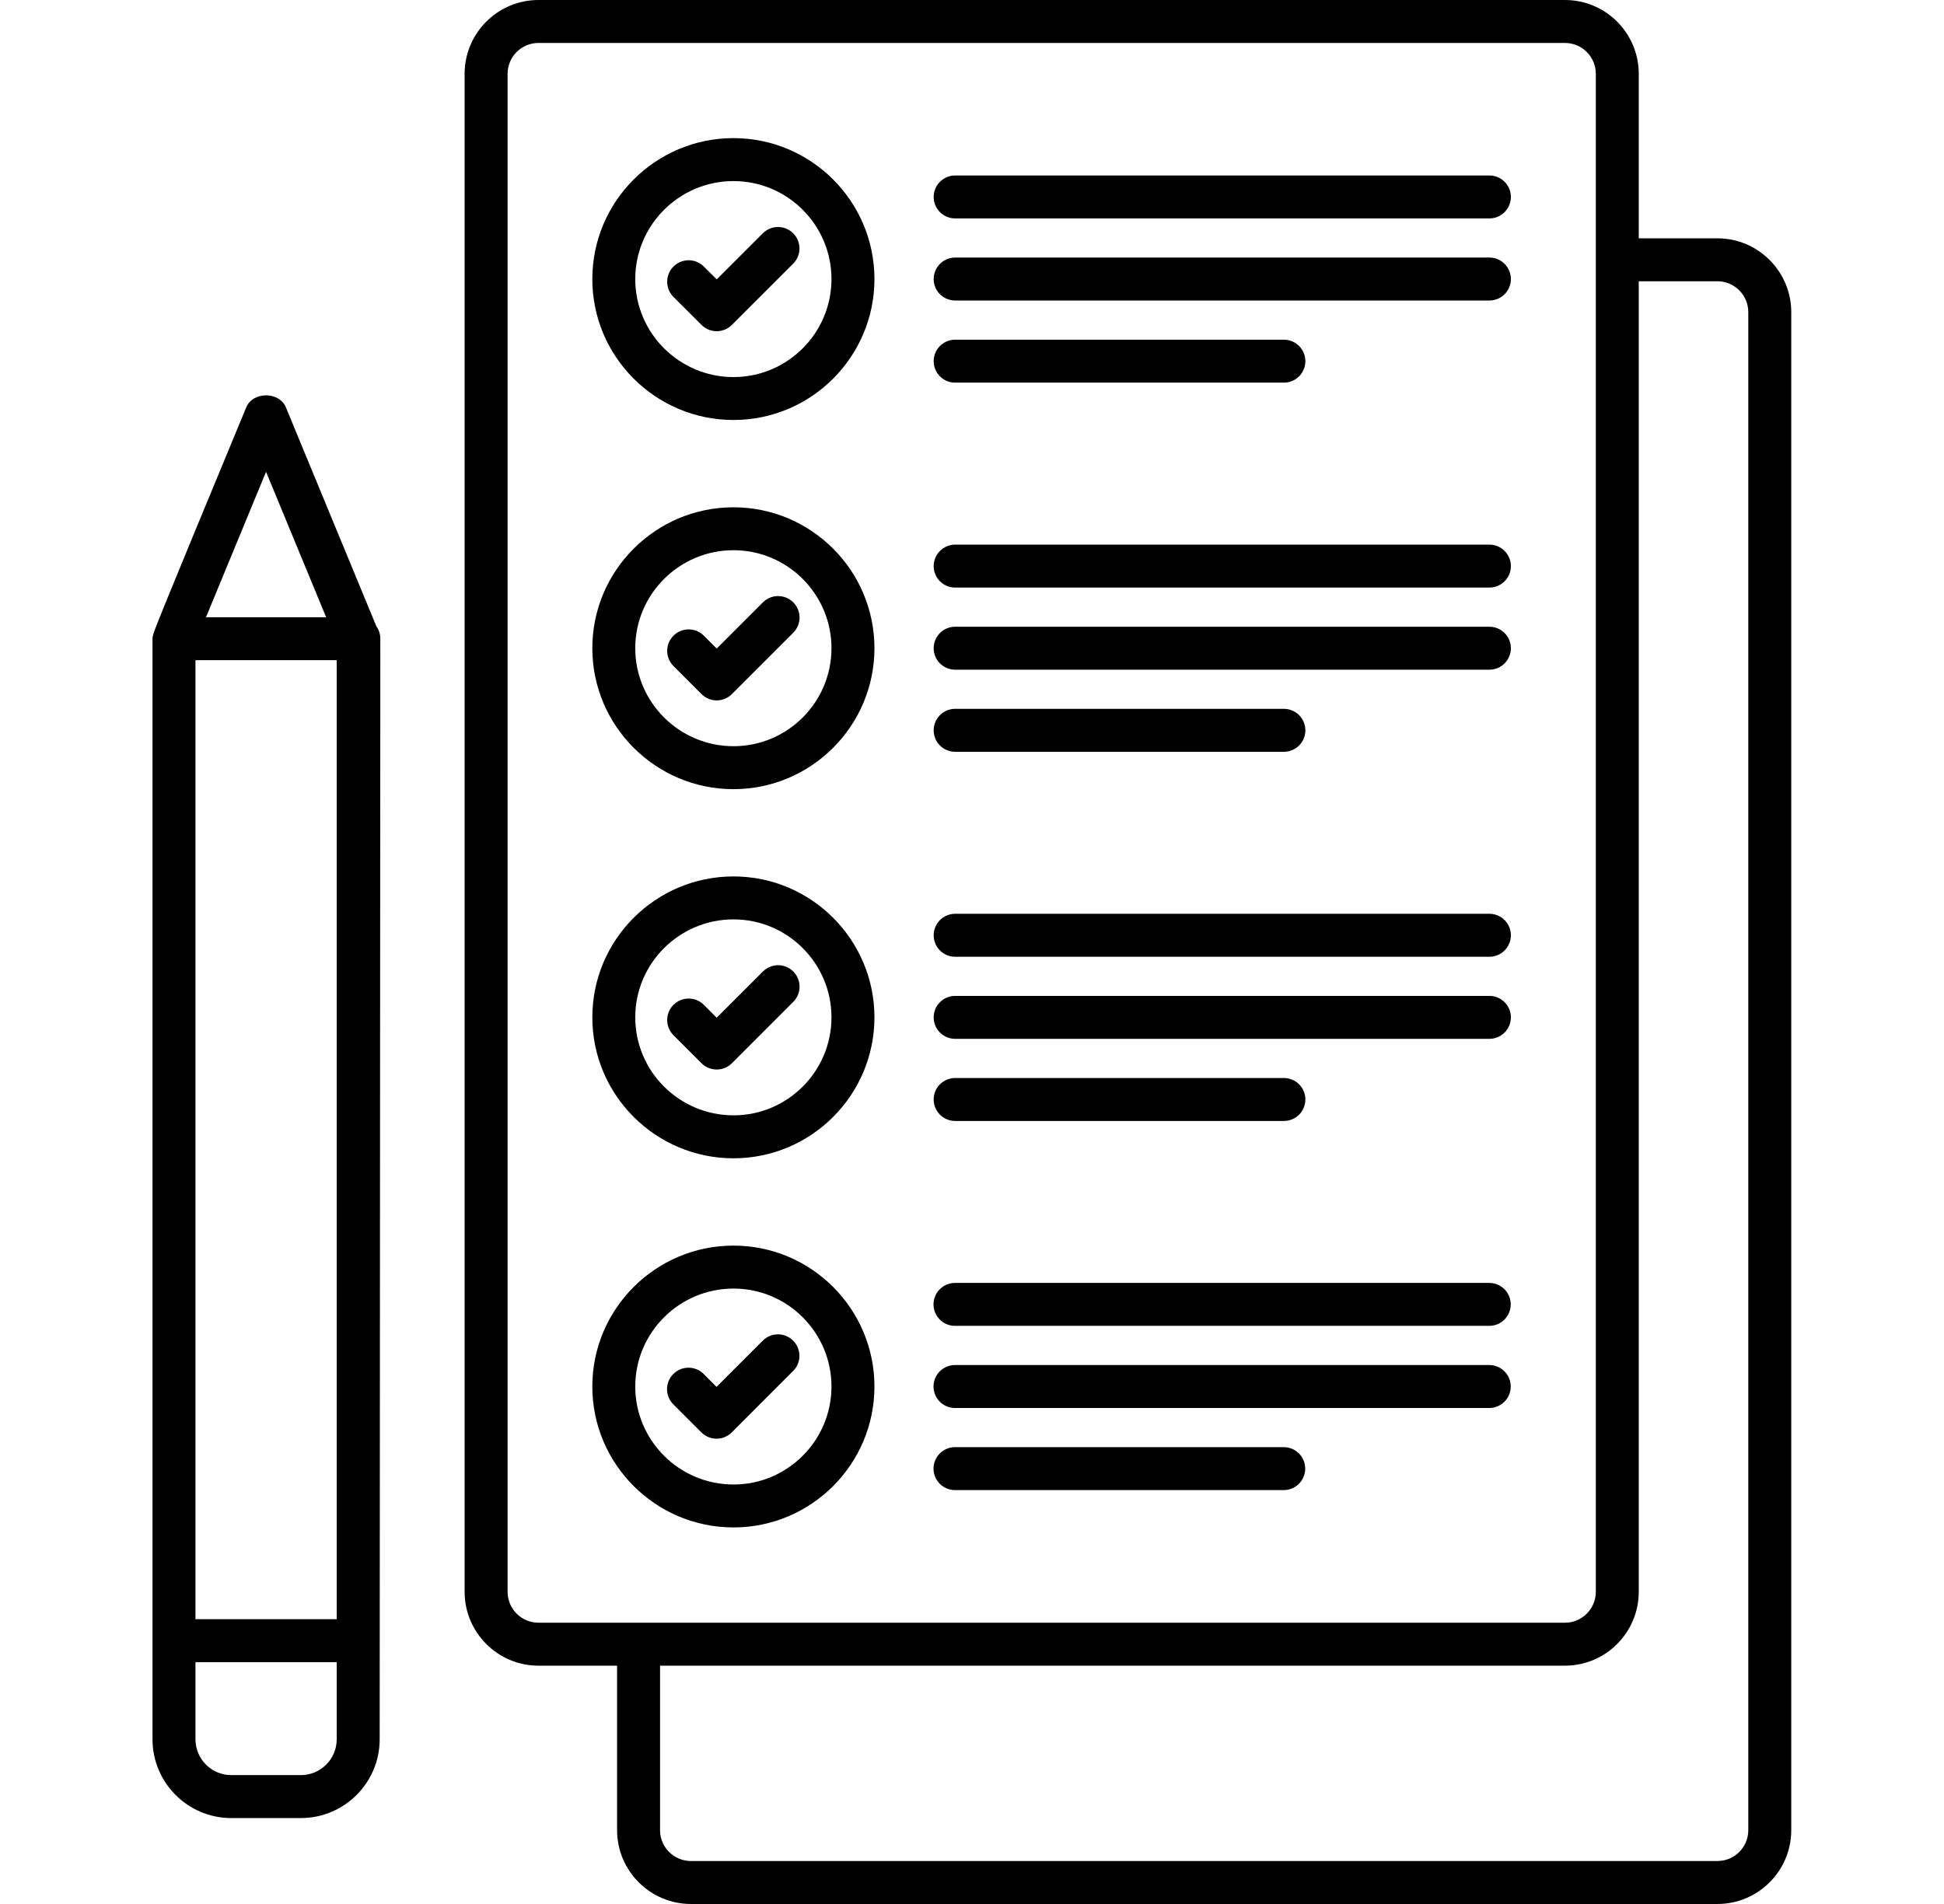
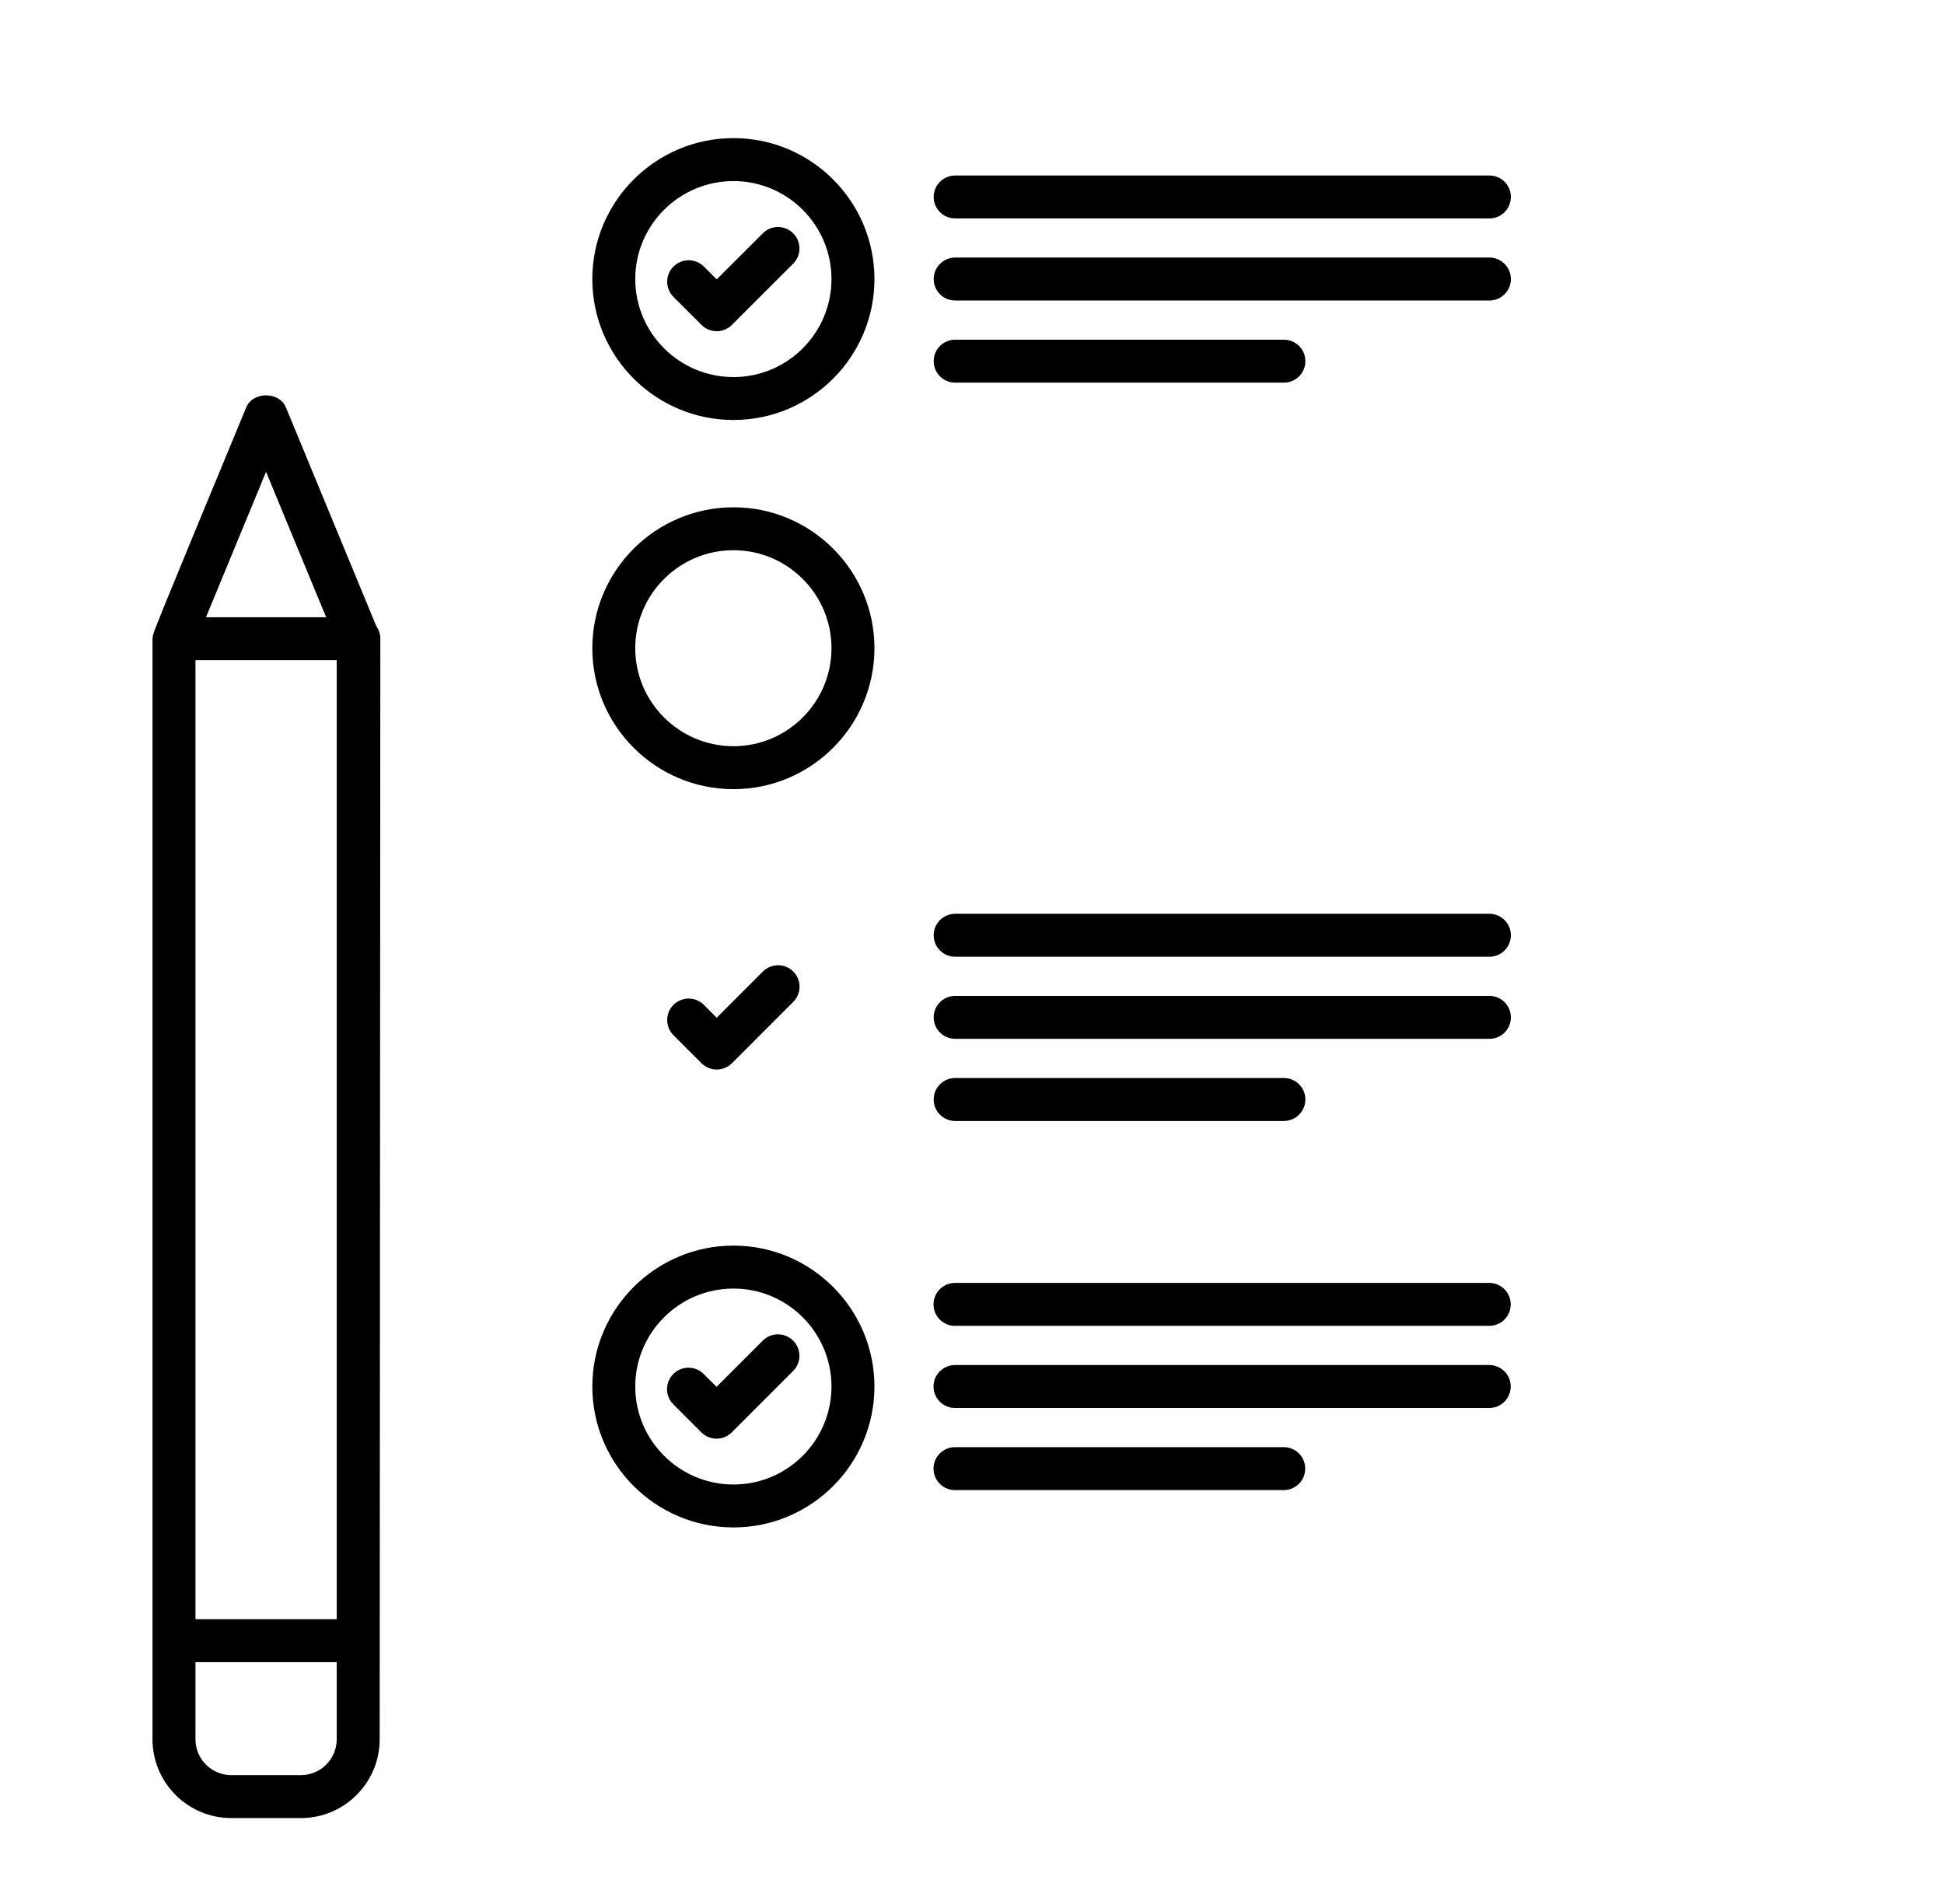
<svg xmlns="http://www.w3.org/2000/svg" width="49" height="48" viewBox="0 0 49 48" fill="none">
  <g clip-path="url(#clip0_1207_1370)">
-     <path d="M39.446 0H13.572C12.546 0 11.711 0.835 11.711 1.861V40.13C11.711 41.156 12.546 41.992 13.572 41.992H15.554V46.139C15.554 47.165 16.389 48 17.415 48H43.289C44.315 48 45.15 47.166 45.15 46.139V7.87C45.15 6.844 44.315 6.008 43.289 6.008H41.306V1.861C41.306 0.835 40.472 0 39.446 0ZM13.572 40.909C13.143 40.909 12.794 40.559 12.794 40.13V1.861C12.794 1.432 13.143 1.083 13.572 1.083H39.446C39.875 1.083 40.224 1.432 40.224 1.861V40.13C40.224 40.559 39.875 40.909 39.446 40.909H13.572ZM43.289 7.091C43.718 7.091 44.067 7.441 44.067 7.87V46.139C44.067 46.568 43.718 46.917 43.289 46.917H17.415C16.986 46.917 16.637 46.568 16.637 46.139V41.992H39.446C40.472 41.992 41.306 41.156 41.306 40.13V7.091H43.289Z" fill="black" />
    <path d="M18.488 3.482C16.526 3.482 14.93 5.076 14.93 7.035C14.93 8.995 16.526 10.588 18.488 10.588C20.447 10.588 22.041 8.995 22.041 7.035C22.041 5.076 20.447 3.482 18.488 3.482ZM18.488 9.506C17.123 9.506 16.012 8.398 16.012 7.035C16.012 5.673 17.123 4.565 18.488 4.565C19.85 4.565 20.958 5.673 20.958 7.035C20.958 8.398 19.85 9.506 18.488 9.506Z" fill="black" />
    <path d="M19.23 5.879L18.065 7.043L17.741 6.72C17.691 6.669 17.631 6.63 17.565 6.602C17.5 6.575 17.429 6.561 17.358 6.561C17.287 6.561 17.217 6.575 17.151 6.602C17.085 6.63 17.026 6.669 16.975 6.72C16.764 6.931 16.764 7.274 16.975 7.485L17.682 8.191C17.733 8.242 17.792 8.282 17.858 8.309C17.924 8.336 17.994 8.35 18.065 8.35C18.136 8.35 18.207 8.336 18.272 8.309C18.338 8.282 18.398 8.242 18.448 8.191L19.995 6.644C20.096 6.542 20.152 6.405 20.151 6.262C20.151 6.119 20.094 5.982 19.993 5.881C19.892 5.78 19.755 5.723 19.612 5.723C19.469 5.722 19.331 5.778 19.23 5.879ZM37.552 4.424H24.065C23.923 4.426 23.788 4.485 23.689 4.586C23.589 4.687 23.534 4.823 23.534 4.965C23.534 5.107 23.589 5.243 23.689 5.344C23.788 5.446 23.923 5.504 24.065 5.506H37.552C37.694 5.504 37.829 5.446 37.928 5.344C38.027 5.243 38.083 5.107 38.083 4.965C38.083 4.823 38.027 4.687 37.928 4.586C37.829 4.485 37.694 4.426 37.552 4.424ZM37.552 6.493H24.065C23.923 6.496 23.788 6.554 23.689 6.656C23.589 6.757 23.534 6.893 23.534 7.035C23.534 7.177 23.589 7.313 23.689 7.414C23.788 7.515 23.923 7.573 24.065 7.576H37.552C37.694 7.573 37.829 7.515 37.928 7.414C38.027 7.313 38.083 7.177 38.083 7.035C38.083 6.893 38.027 6.757 37.928 6.656C37.829 6.554 37.694 6.496 37.552 6.493ZM24.065 9.646H32.371C32.513 9.644 32.648 9.586 32.748 9.484C32.847 9.383 32.903 9.247 32.903 9.105C32.903 8.963 32.847 8.827 32.748 8.726C32.648 8.625 32.513 8.566 32.371 8.564H24.065C23.923 8.566 23.788 8.625 23.689 8.726C23.589 8.827 23.534 8.963 23.534 9.105C23.534 9.247 23.589 9.383 23.689 9.484C23.788 9.586 23.923 9.644 24.065 9.646ZM18.488 12.789C16.526 12.789 14.93 14.383 14.93 16.341C14.93 18.301 16.526 19.895 18.488 19.895C20.447 19.895 22.041 18.301 22.041 16.341C22.041 14.383 20.447 12.789 18.488 12.789ZM18.488 18.812C17.123 18.812 16.012 17.704 16.012 16.341C16.012 14.98 17.123 13.871 18.488 13.871C19.85 13.871 20.958 14.98 20.958 16.341C20.958 17.704 19.85 18.812 18.488 18.812Z" fill="black" />
-     <path d="M19.23 15.185L18.065 16.35L17.741 16.026C17.691 15.975 17.631 15.935 17.565 15.908C17.5 15.881 17.429 15.867 17.358 15.867C17.287 15.867 17.217 15.881 17.151 15.908C17.085 15.935 17.026 15.975 16.975 16.026C16.925 16.076 16.885 16.136 16.858 16.201C16.831 16.267 16.817 16.337 16.817 16.408C16.817 16.479 16.831 16.55 16.858 16.615C16.885 16.681 16.925 16.741 16.975 16.791L17.682 17.498C17.788 17.604 17.926 17.657 18.065 17.657C18.204 17.657 18.342 17.604 18.448 17.498L19.995 15.951C20.097 15.849 20.154 15.711 20.154 15.568C20.154 15.424 20.096 15.287 19.995 15.185C19.893 15.084 19.756 15.027 19.612 15.027C19.469 15.027 19.331 15.084 19.23 15.185ZM37.552 13.73H24.065C23.923 13.733 23.788 13.791 23.689 13.893C23.589 13.994 23.534 14.13 23.534 14.272C23.534 14.414 23.589 14.55 23.689 14.651C23.788 14.752 23.923 14.81 24.065 14.813H37.552C37.694 14.81 37.829 14.752 37.928 14.651C38.027 14.55 38.083 14.414 38.083 14.272C38.083 14.13 38.027 13.994 37.928 13.893C37.829 13.791 37.694 13.733 37.552 13.73ZM37.552 15.8H24.065C23.923 15.803 23.788 15.861 23.689 15.962C23.589 16.063 23.534 16.2 23.534 16.341C23.534 16.483 23.589 16.619 23.689 16.721C23.788 16.822 23.923 16.88 24.065 16.883H37.552C37.694 16.88 37.829 16.822 37.928 16.721C38.027 16.619 38.083 16.483 38.083 16.341C38.083 16.2 38.027 16.063 37.928 15.962C37.829 15.861 37.694 15.803 37.552 15.8ZM24.065 18.953H32.371C32.513 18.95 32.648 18.892 32.748 18.791C32.847 18.69 32.903 18.553 32.903 18.412C32.903 18.27 32.847 18.134 32.748 18.032C32.648 17.931 32.513 17.873 32.371 17.87H24.065C23.923 17.873 23.788 17.931 23.689 18.032C23.589 18.134 23.534 18.27 23.534 18.412C23.534 18.553 23.589 18.69 23.689 18.791C23.788 18.892 23.923 18.95 24.065 18.953ZM18.488 22.095C16.526 22.095 14.93 23.689 14.93 25.648C14.93 27.607 16.526 29.201 18.488 29.201C20.447 29.201 22.041 27.607 22.041 25.648C22.041 23.689 20.447 22.095 18.488 22.095ZM18.488 28.118C17.123 28.118 16.012 27.01 16.012 25.648C16.012 24.286 17.123 23.178 18.488 23.178C19.85 23.178 20.958 24.286 20.958 25.648C20.958 27.01 19.85 28.118 18.488 28.118Z" fill="black" />
    <path d="M19.23 24.492L18.065 25.657L17.741 25.332C17.691 25.282 17.631 25.242 17.565 25.215C17.5 25.188 17.429 25.174 17.358 25.174C17.287 25.174 17.217 25.188 17.151 25.215C17.085 25.242 17.026 25.282 16.975 25.332C16.925 25.382 16.885 25.442 16.858 25.508C16.831 25.573 16.817 25.644 16.817 25.715C16.817 25.786 16.831 25.856 16.858 25.922C16.885 25.988 16.925 26.047 16.975 26.098L17.682 26.805C17.788 26.91 17.926 26.963 18.065 26.963C18.204 26.963 18.342 26.91 18.448 26.805L19.995 25.257C20.045 25.207 20.085 25.147 20.112 25.082C20.14 25.016 20.154 24.946 20.154 24.875C20.154 24.804 20.14 24.733 20.112 24.668C20.085 24.602 20.045 24.542 19.995 24.492C19.945 24.442 19.885 24.402 19.819 24.375C19.754 24.347 19.683 24.333 19.612 24.333C19.541 24.333 19.471 24.348 19.405 24.375C19.34 24.402 19.28 24.442 19.23 24.492ZM37.552 23.037H24.065C23.923 23.04 23.788 23.098 23.689 23.199C23.589 23.3 23.534 23.437 23.534 23.578C23.534 23.72 23.589 23.856 23.689 23.958C23.788 24.059 23.923 24.117 24.065 24.12H37.552C37.694 24.117 37.829 24.059 37.928 23.958C38.027 23.856 38.083 23.72 38.083 23.578C38.083 23.437 38.027 23.3 37.928 23.199C37.829 23.098 37.694 23.04 37.552 23.037ZM37.552 25.107H24.065C23.923 25.109 23.788 25.168 23.689 25.269C23.589 25.37 23.534 25.506 23.534 25.648C23.534 25.79 23.589 25.926 23.689 26.027C23.788 26.128 23.923 26.187 24.065 26.189H37.552C37.694 26.187 37.829 26.128 37.928 26.027C38.027 25.926 38.083 25.79 38.083 25.648C38.083 25.506 38.027 25.37 37.928 25.269C37.829 25.168 37.694 25.109 37.552 25.107ZM24.065 28.26H32.371C32.513 28.257 32.648 28.199 32.748 28.098C32.847 27.996 32.903 27.86 32.903 27.718C32.903 27.576 32.847 27.44 32.748 27.339C32.648 27.238 32.513 27.18 32.371 27.177H24.065C23.923 27.18 23.788 27.238 23.689 27.339C23.589 27.44 23.534 27.576 23.534 27.718C23.534 27.86 23.589 27.996 23.689 28.098C23.788 28.199 23.923 28.257 24.065 28.26ZM18.488 31.402C16.526 31.402 14.93 32.996 14.93 34.955C14.93 36.913 16.526 38.507 18.488 38.507C20.447 38.507 22.041 36.913 22.041 34.955C22.041 32.996 20.447 31.402 18.488 31.402ZM18.488 37.425C17.123 37.425 16.012 36.316 16.012 34.955C16.012 33.593 17.123 32.485 18.488 32.485C19.85 32.485 20.958 33.593 20.958 34.955C20.958 36.316 19.85 37.425 18.488 37.425Z" fill="black" />
    <path d="M19.226 33.798L18.061 34.963L17.737 34.639C17.687 34.588 17.627 34.548 17.561 34.521C17.496 34.494 17.425 34.48 17.354 34.48C17.283 34.48 17.213 34.494 17.147 34.521C17.082 34.548 17.022 34.588 16.972 34.639C16.921 34.689 16.881 34.748 16.854 34.814C16.827 34.88 16.813 34.95 16.813 35.021C16.813 35.093 16.827 35.163 16.854 35.228C16.881 35.294 16.921 35.354 16.972 35.404L17.679 36.111C17.729 36.161 17.788 36.201 17.854 36.228C17.92 36.256 17.99 36.27 18.061 36.27C18.133 36.27 18.203 36.256 18.269 36.228C18.334 36.201 18.394 36.161 18.444 36.111L19.991 34.563C20.042 34.513 20.082 34.453 20.109 34.388C20.136 34.322 20.15 34.252 20.15 34.18C20.15 34.109 20.136 34.039 20.109 33.973C20.082 33.908 20.042 33.848 19.991 33.798C19.941 33.747 19.881 33.708 19.816 33.68C19.75 33.653 19.68 33.639 19.609 33.639C19.538 33.639 19.467 33.653 19.401 33.68C19.336 33.708 19.276 33.747 19.226 33.798ZM37.548 32.343H24.061C23.92 32.345 23.785 32.404 23.685 32.505C23.586 32.606 23.53 32.742 23.53 32.884C23.53 33.026 23.586 33.162 23.685 33.263C23.785 33.365 23.92 33.423 24.061 33.425H37.548C37.69 33.423 37.825 33.365 37.924 33.263C38.024 33.162 38.079 33.026 38.079 32.884C38.079 32.742 38.024 32.606 37.924 32.505C37.825 32.404 37.69 32.345 37.548 32.343ZM37.548 34.413H24.061C23.92 34.416 23.785 34.474 23.685 34.575C23.586 34.676 23.53 34.812 23.53 34.954C23.53 35.096 23.586 35.232 23.685 35.334C23.785 35.435 23.92 35.493 24.061 35.496H37.548C37.69 35.493 37.825 35.435 37.924 35.334C38.024 35.232 38.079 35.096 38.079 34.954C38.079 34.812 38.024 34.676 37.924 34.575C37.825 34.474 37.69 34.416 37.548 34.413ZM32.368 36.483H24.061C23.92 36.486 23.785 36.544 23.685 36.645C23.586 36.746 23.53 36.883 23.53 37.025C23.53 37.166 23.586 37.303 23.685 37.404C23.785 37.505 23.92 37.563 24.061 37.566H32.368C32.51 37.563 32.645 37.505 32.744 37.404C32.843 37.303 32.899 37.166 32.899 37.025C32.899 36.883 32.843 36.746 32.744 36.645C32.645 36.544 32.51 36.486 32.368 36.483ZM5.829 45.834H7.585C8.679 45.834 9.57 44.943 9.57 43.849C9.592 5.825 9.586 18.939 9.586 16.102C9.586 15.99 9.552 15.881 9.487 15.79L7.207 10.271C7.039 9.865 6.374 9.865 6.206 10.271C5.676 11.562 3.932 15.741 3.872 15.963C3.86 16.008 3.844 16.053 3.844 16.102V43.849C3.844 44.943 4.734 45.834 5.829 45.834ZM6.706 11.895L8.221 15.561H5.192L6.706 11.895ZM4.927 16.643H8.487V40.82H4.927V16.643ZM4.927 41.903H8.487V43.849C8.487 44.346 8.082 44.751 7.585 44.751H5.829C5.331 44.751 4.927 44.346 4.927 43.849V41.903Z" fill="black" />
  </g>
  <defs>
    <clipPath id="clip0_1207_1370">
      <rect width="48" height="48" fill="white" transform="translate(0.5)" />
    </clipPath>
  </defs>
</svg>